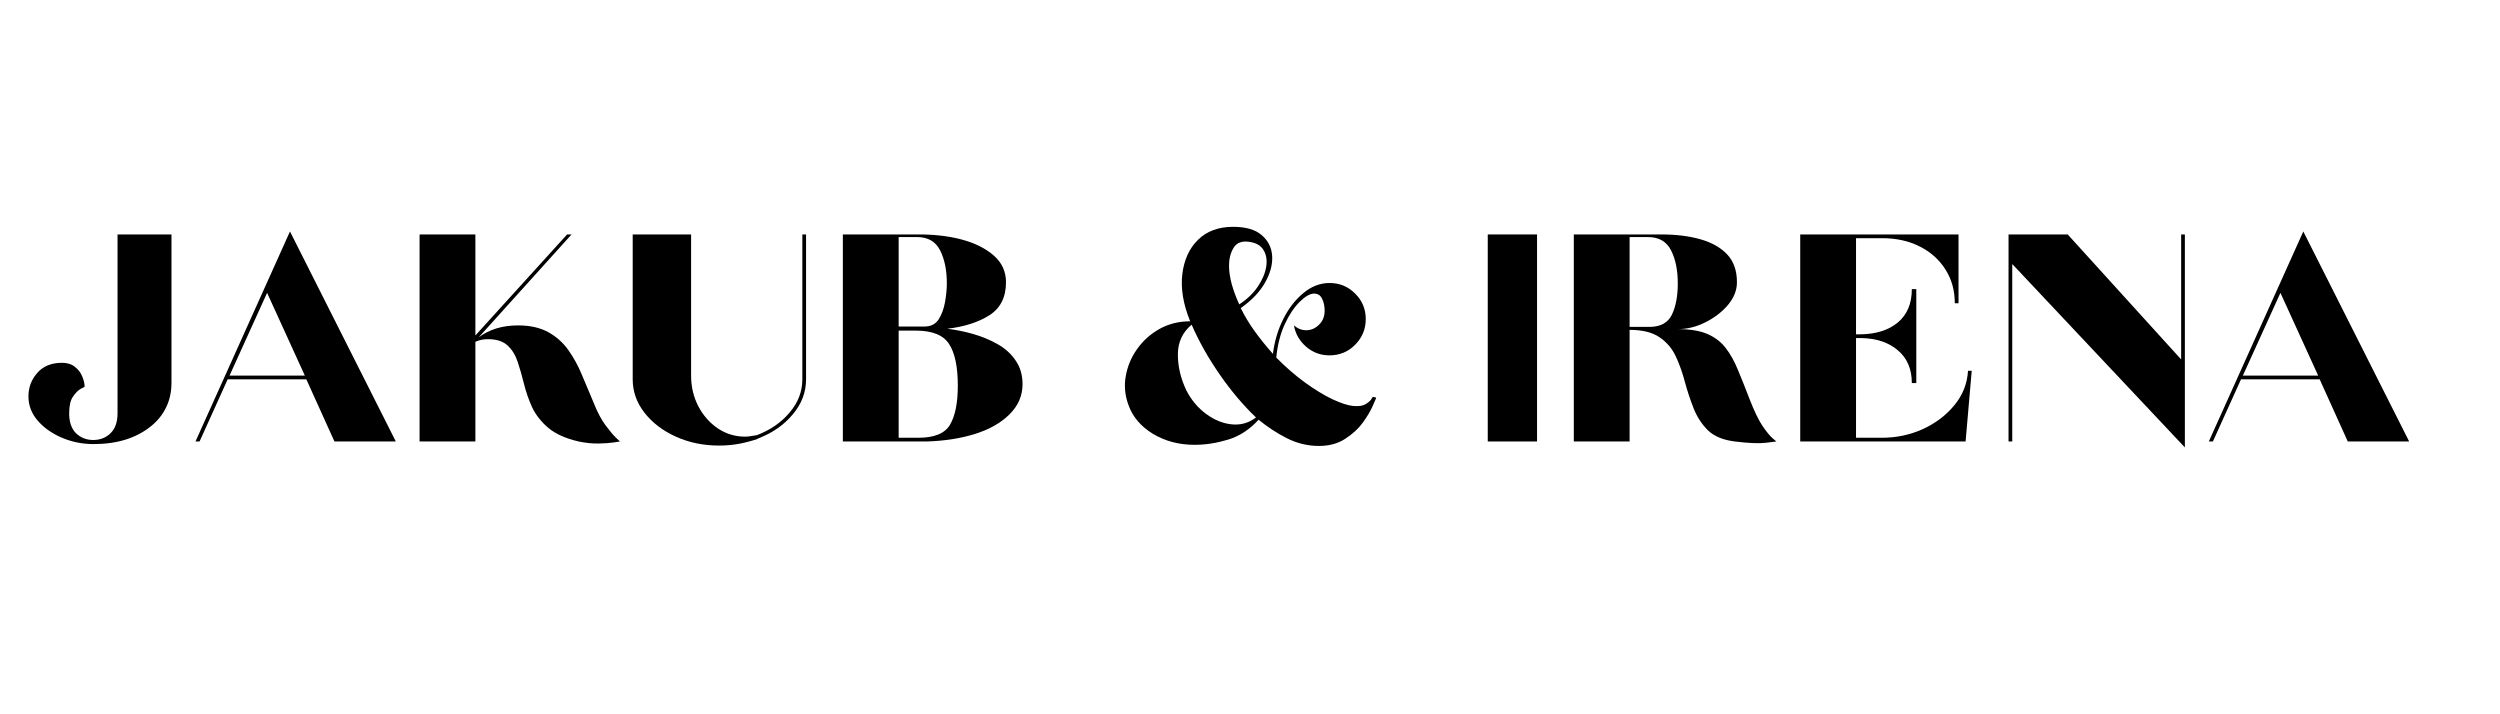
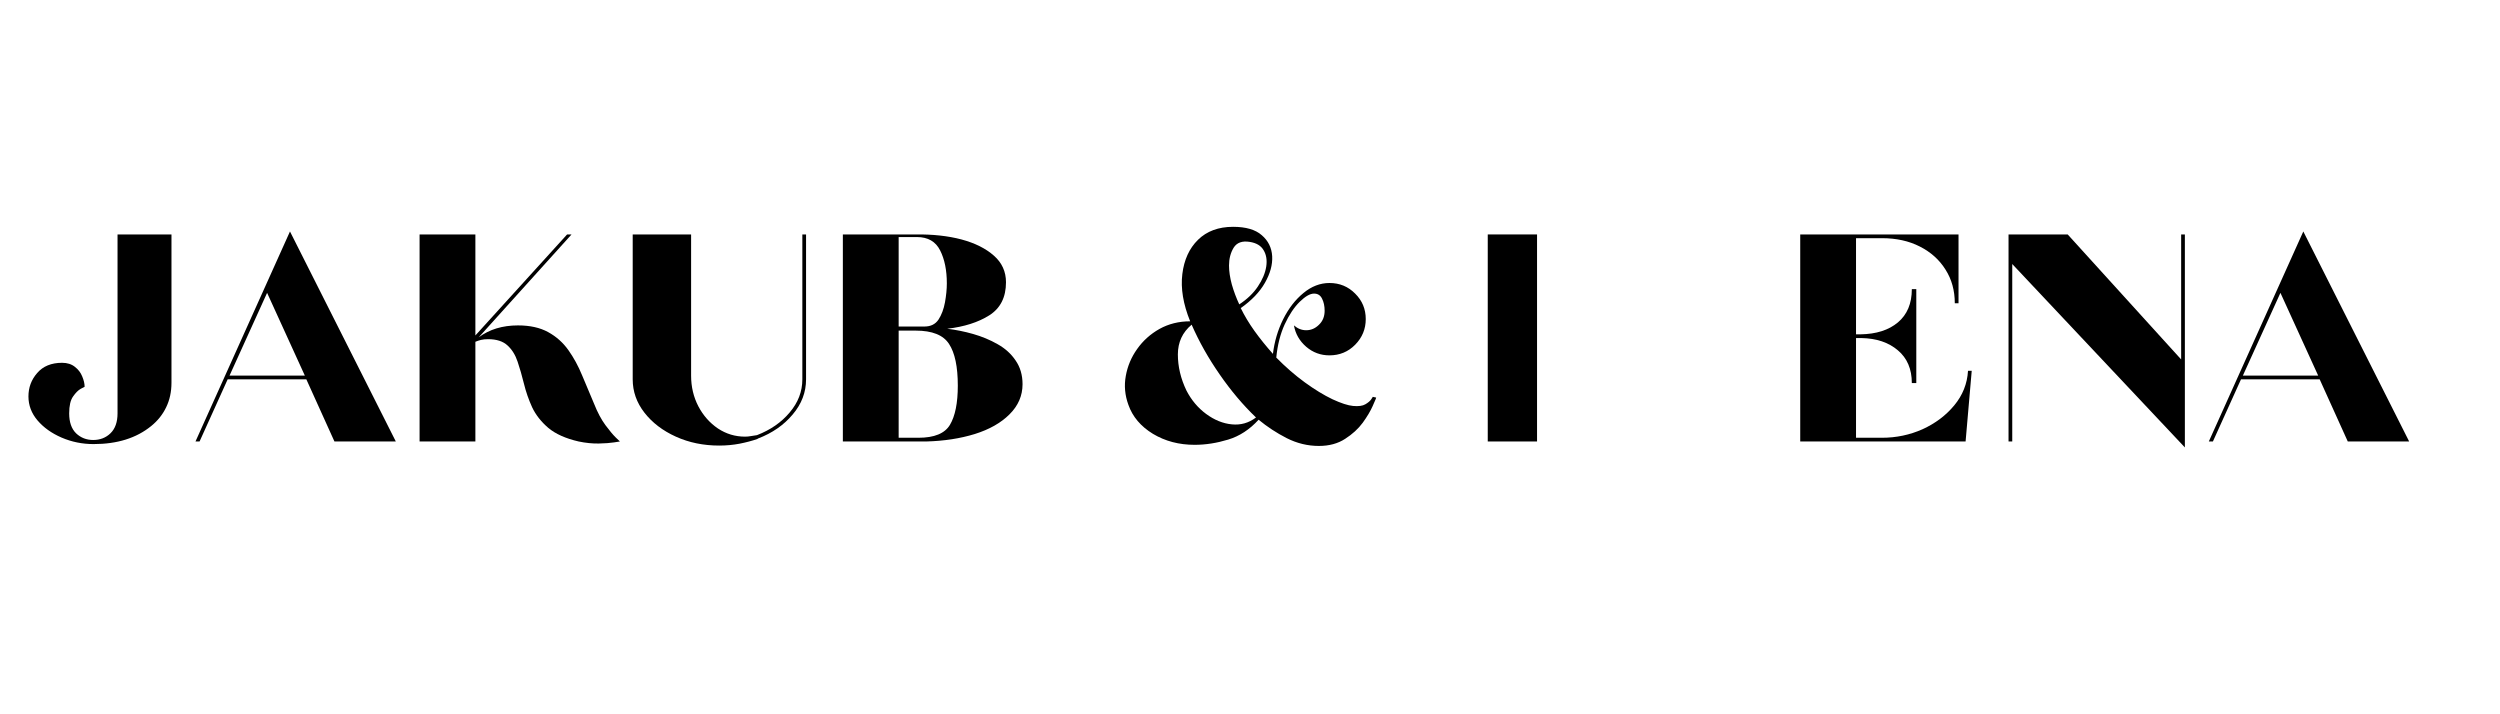
<svg xmlns="http://www.w3.org/2000/svg" version="1.0" preserveAspectRatio="xMidYMid meet" height="80" viewBox="0 0 210 60" zoomAndPan="magnify" width="280">
  <defs>
    <g />
    <clipPath id="87e23a1bc6">
      <rect height="33" y="0" width="210" x="0" />
    </clipPath>
  </defs>
  <rect fill-opacity="1" height="72" y="-6" fill="#ffffff" width="252" x="-21" />
  <rect fill-opacity="1" height="72" y="-6" fill="#ffffff" width="252" x="-21" />
  <g transform="matrix(1, 0, 0, 1, 0, 13)">
    <g clip-path="url(#87e23a1bc6)">
      <g fill-opacity="1" fill="#000000">
        <g transform="translate(0.842, 24.084)">
          <g>
            <path d="M 7.016 0.219 C 6.066 0.219 5.172 0.035 4.328 -0.328 C 3.492 -0.691 2.82 -1.172 2.312 -1.766 C 1.801 -2.367 1.547 -3.039 1.547 -3.781 C 1.547 -4.531 1.789 -5.188 2.281 -5.75 C 2.77 -6.32 3.469 -6.609 4.375 -6.609 C 4.812 -6.609 5.172 -6.492 5.453 -6.266 C 5.734 -6.047 5.938 -5.781 6.062 -5.469 C 6.195 -5.156 6.266 -4.863 6.266 -4.594 C 6.266 -4.594 6.156 -4.535 5.938 -4.422 C 5.727 -4.305 5.516 -4.094 5.297 -3.781 C 5.078 -3.477 4.969 -3.004 4.969 -2.359 C 4.969 -1.629 5.16 -1.07 5.547 -0.688 C 5.941 -0.312 6.422 -0.125 6.984 -0.125 C 7.566 -0.125 8.051 -0.312 8.438 -0.688 C 8.832 -1.07 9.031 -1.629 9.031 -2.359 L 9.031 -17.391 L 13.562 -17.391 L 13.562 -4.938 C 13.562 -4.164 13.41 -3.473 13.109 -2.859 C 12.816 -2.254 12.398 -1.734 11.859 -1.297 C 10.617 -0.285 9.004 0.219 7.016 0.219 Z M 7.016 0.219" />
          </g>
        </g>
      </g>
      <g fill-opacity="1" fill="#000000">
        <g transform="translate(15.952, 24.084)">
          <g>
-             <path d="M 0.469 0 L 8.406 -17.641 L 17.297 0 L 12.141 0 L 9.781 -5.219 L 3.172 -5.219 L 0.812 0 Z M 3.328 -5.531 L 9.656 -5.531 L 6.484 -12.484 Z M 3.328 -5.531" />
+             <path d="M 0.469 0 L 8.406 -17.641 L 17.297 0 L 12.141 0 L 9.781 -5.219 L 3.172 -5.219 L 0.812 0 Z M 3.328 -5.531 L 9.656 -5.531 L 6.484 -12.484 M 3.328 -5.531" />
          </g>
        </g>
      </g>
      <g fill-opacity="1" fill="#000000">
        <g transform="translate(33.698, 24.084)">
          <g>
            <path d="M 1.547 0 L 1.547 -17.391 L 6.234 -17.391 L 6.234 -8.906 L 13.938 -17.391 L 14.312 -17.391 L 6.516 -8.75 C 7.41 -9.414 8.508 -9.75 9.812 -9.75 C 10.82 -9.75 11.664 -9.562 12.344 -9.188 C 13.031 -8.812 13.598 -8.305 14.047 -7.672 C 14.492 -7.047 14.879 -6.336 15.203 -5.547 C 15.535 -4.766 15.867 -3.973 16.203 -3.172 C 16.492 -2.441 16.812 -1.844 17.156 -1.375 C 17.5 -0.914 17.785 -0.57 18.016 -0.344 C 18.254 -0.113 18.375 0 18.375 0 C 18.375 0 18.207 0.023 17.875 0.078 C 17.551 0.129 17.125 0.16 16.594 0.172 C 16.062 0.18 15.5 0.125 14.906 0 C 13.82 -0.25 12.973 -0.629 12.359 -1.141 C 11.754 -1.66 11.301 -2.238 11 -2.875 C 10.707 -3.52 10.477 -4.18 10.312 -4.859 C 10.145 -5.535 9.969 -6.148 9.781 -6.703 C 9.594 -7.266 9.312 -7.719 8.938 -8.062 C 8.562 -8.414 8.016 -8.594 7.297 -8.594 C 7.066 -8.594 6.867 -8.57 6.703 -8.531 C 6.535 -8.488 6.379 -8.438 6.234 -8.375 L 6.234 0 Z M 1.547 0" />
          </g>
        </g>
      </g>
      <g fill-opacity="1" fill="#000000">
        <g transform="translate(51.6, 24.084)">
          <g>
            <path d="M 8.812 0.344 C 7.488 0.344 6.273 0.094 5.172 -0.406 C 4.066 -0.906 3.188 -1.578 2.531 -2.422 C 1.875 -3.266 1.547 -4.195 1.547 -5.219 L 1.547 -17.391 L 6.453 -17.391 L 6.453 -5.531 C 6.453 -4.594 6.656 -3.734 7.062 -2.953 C 7.469 -2.18 8.016 -1.562 8.703 -1.094 C 9.398 -0.633 10.16 -0.406 10.984 -0.406 C 11.148 -0.406 11.316 -0.422 11.484 -0.453 C 11.648 -0.484 11.816 -0.508 11.984 -0.531 C 13.117 -0.969 14.035 -1.602 14.734 -2.438 C 15.441 -3.27 15.797 -4.195 15.797 -5.219 L 15.797 -17.391 L 16.109 -17.391 L 16.109 -5.219 C 16.109 -4.133 15.734 -3.148 14.984 -2.266 C 14.242 -1.379 13.273 -0.707 12.078 -0.25 C 12.078 -0.25 12.07 -0.25 12.062 -0.25 C 12.051 -0.25 12.047 -0.238 12.047 -0.219 C 11.566 -0.051 11.055 0.082 10.516 0.188 C 9.984 0.289 9.414 0.344 8.812 0.344 Z M 8.812 0.344" />
          </g>
        </g>
      </g>
      <g fill-opacity="1" fill="#000000">
        <g transform="translate(69.253, 24.084)">
          <g>
            <path d="M 1.547 0 L 1.547 -17.391 L 7.641 -17.391 C 9.086 -17.41 10.379 -17.27 11.516 -16.969 C 12.648 -16.664 13.555 -16.211 14.234 -15.609 C 14.91 -15.016 15.25 -14.27 15.25 -13.375 C 15.25 -12.113 14.781 -11.188 13.844 -10.594 C 12.914 -10.008 11.738 -9.633 10.312 -9.469 C 11.031 -9.383 11.754 -9.238 12.484 -9.031 C 13.223 -8.82 13.91 -8.535 14.547 -8.172 C 15.18 -7.816 15.688 -7.359 16.062 -6.797 C 16.445 -6.242 16.641 -5.582 16.641 -4.812 C 16.641 -3.844 16.273 -3 15.547 -2.281 C 14.828 -1.562 13.852 -1.008 12.625 -0.625 C 11.406 -0.25 10.051 -0.039 8.562 0 Z M 6.234 -9.656 L 8.406 -9.656 C 8.926 -9.656 9.316 -9.848 9.578 -10.234 C 9.836 -10.629 10.02 -11.113 10.125 -11.688 C 10.227 -12.258 10.281 -12.789 10.281 -13.281 C 10.281 -14.383 10.094 -15.305 9.719 -16.047 C 9.344 -16.797 8.691 -17.172 7.766 -17.172 L 6.234 -17.172 Z M 6.234 -0.312 L 7.891 -0.312 C 9.234 -0.312 10.117 -0.676 10.547 -1.406 C 10.984 -2.145 11.203 -3.238 11.203 -4.688 C 11.203 -6.281 10.957 -7.445 10.469 -8.188 C 9.988 -8.938 9.055 -9.312 7.672 -9.312 L 6.234 -9.312 Z M 6.234 -0.312" />
          </g>
        </g>
      </g>
      <g fill-opacity="1" fill="#000000">
        <g transform="translate(86.659, 24.084)">
          <g />
        </g>
      </g>
      <g fill-opacity="1" fill="#000000">
        <g transform="translate(92.957, 24.084)">
          <g>
            <path d="M 17.828 0.375 C 16.891 0.375 15.988 0.156 15.125 -0.281 C 14.27 -0.719 13.484 -1.234 12.766 -1.828 C 12.016 -1.004 11.16 -0.445 10.203 -0.156 C 9.254 0.133 8.316 0.281 7.391 0.281 C 6.086 0.281 4.922 -0.023 3.891 -0.641 C 2.867 -1.266 2.18 -2.078 1.828 -3.078 C 1.535 -3.879 1.461 -4.688 1.609 -5.5 C 1.754 -6.32 2.07 -7.078 2.562 -7.766 C 3.051 -8.461 3.676 -9.023 4.438 -9.453 C 5.207 -9.879 6.066 -10.094 7.016 -10.094 C 6.43 -11.539 6.211 -12.863 6.359 -14.062 C 6.504 -15.258 6.941 -16.219 7.672 -16.938 C 8.41 -17.664 9.395 -18.031 10.625 -18.031 C 11.695 -18.031 12.5 -17.797 13.031 -17.328 C 13.57 -16.867 13.863 -16.281 13.906 -15.562 C 13.945 -14.852 13.742 -14.109 13.297 -13.328 C 12.859 -12.555 12.18 -11.848 11.266 -11.203 C 11.578 -10.566 11.961 -9.926 12.422 -9.281 C 12.879 -8.645 13.395 -8.004 13.969 -7.359 C 14.094 -8.391 14.379 -9.359 14.828 -10.266 C 15.285 -11.18 15.852 -11.914 16.531 -12.469 C 17.207 -13.031 17.938 -13.312 18.719 -13.312 C 19.57 -13.312 20.289 -13.016 20.875 -12.422 C 21.469 -11.836 21.766 -11.125 21.766 -10.281 C 21.766 -9.445 21.469 -8.727 20.875 -8.125 C 20.289 -7.531 19.57 -7.234 18.719 -7.234 C 17.977 -7.234 17.328 -7.473 16.766 -7.953 C 16.203 -8.441 15.859 -9.039 15.734 -9.75 C 16.047 -9.477 16.391 -9.344 16.766 -9.344 C 17.16 -9.344 17.516 -9.492 17.828 -9.797 C 18.148 -10.098 18.312 -10.492 18.312 -10.984 C 18.312 -11.379 18.238 -11.719 18.094 -12 C 17.957 -12.281 17.734 -12.422 17.422 -12.422 C 17.086 -12.422 16.688 -12.191 16.219 -11.734 C 15.75 -11.273 15.328 -10.641 14.953 -9.828 C 14.586 -9.023 14.352 -8.098 14.25 -7.047 C 15.02 -6.266 15.816 -5.57 16.641 -4.969 C 17.473 -4.363 18.25 -3.891 18.969 -3.547 C 19.695 -3.211 20.273 -3.023 20.703 -2.984 C 21.16 -2.941 21.504 -2.988 21.734 -3.125 C 21.961 -3.258 22.125 -3.395 22.219 -3.531 C 22.312 -3.676 22.359 -3.75 22.359 -3.75 L 22.641 -3.688 L 22.609 -3.578 C 22.609 -3.578 22.52 -3.375 22.344 -2.969 C 22.164 -2.562 21.891 -2.098 21.516 -1.578 C 21.141 -1.066 20.645 -0.613 20.031 -0.219 C 19.426 0.176 18.691 0.375 17.828 0.375 Z M 11.141 -11.516 C 11.805 -11.953 12.328 -12.453 12.703 -13.016 C 13.086 -13.586 13.32 -14.145 13.406 -14.688 C 13.488 -15.227 13.414 -15.688 13.188 -16.062 C 12.969 -16.445 12.578 -16.68 12.016 -16.766 C 11.391 -16.867 10.941 -16.707 10.672 -16.281 C 10.41 -15.852 10.281 -15.352 10.281 -14.781 C 10.281 -14.301 10.359 -13.77 10.516 -13.188 C 10.68 -12.613 10.891 -12.055 11.141 -11.516 Z M 12.547 -2.016 C 11.461 -3.055 10.445 -4.258 9.5 -5.625 C 8.551 -6.988 7.766 -8.383 7.141 -9.812 C 6.367 -9.164 5.984 -8.332 5.984 -7.312 C 5.984 -6.289 6.223 -5.281 6.703 -4.281 C 7.117 -3.477 7.672 -2.82 8.359 -2.312 C 9.055 -1.801 9.773 -1.508 10.516 -1.438 C 11.266 -1.363 11.941 -1.555 12.547 -2.016 Z M 12.547 -2.016" />
          </g>
        </g>
      </g>
      <g fill-opacity="1" fill="#000000">
        <g transform="translate(117.126, 24.084)">
          <g />
        </g>
      </g>
      <g fill-opacity="1" fill="#000000">
        <g transform="translate(123.424, 24.084)">
          <g>
            <path d="M 1.547 0 L 1.547 -17.391 L 5.688 -17.391 L 5.688 0 Z M 1.547 0" />
          </g>
        </g>
      </g>
      <g fill-opacity="1" fill="#000000">
        <g transform="translate(130.653, 24.084)">
          <g>
-             <path d="M 1.547 0 L 1.547 -17.391 L 8.906 -17.391 C 10.145 -17.391 11.238 -17.254 12.188 -16.984 C 13.145 -16.711 13.895 -16.285 14.438 -15.703 C 14.977 -15.129 15.25 -14.352 15.25 -13.375 C 15.25 -12.695 14.992 -12.055 14.484 -11.453 C 13.973 -10.859 13.336 -10.375 12.578 -10 C 11.828 -9.625 11.062 -9.438 10.281 -9.438 C 11.312 -9.438 12.141 -9.301 12.766 -9.031 C 13.398 -8.758 13.914 -8.363 14.312 -7.844 C 14.707 -7.332 15.051 -6.711 15.344 -5.984 C 15.645 -5.266 15.973 -4.441 16.328 -3.516 C 16.703 -2.555 17.055 -1.82 17.391 -1.312 C 17.734 -0.812 18.016 -0.469 18.234 -0.281 C 18.453 -0.094 18.562 0 18.562 0 C 18.562 0 18.27 0.035 17.688 0.109 C 17.113 0.18 16.238 0.145 15.062 0 C 14.082 -0.125 13.332 -0.438 12.812 -0.938 C 12.301 -1.445 11.906 -2.051 11.625 -2.75 C 11.344 -3.457 11.098 -4.191 10.891 -4.953 C 10.691 -5.723 10.438 -6.445 10.125 -7.125 C 9.812 -7.801 9.352 -8.344 8.75 -8.75 C 8.156 -9.164 7.316 -9.375 6.234 -9.375 L 6.234 0 Z M 6.234 -9.625 L 7.891 -9.625 C 8.816 -9.625 9.445 -9.961 9.781 -10.641 C 10.113 -11.328 10.281 -12.207 10.281 -13.281 C 10.281 -14.383 10.094 -15.305 9.719 -16.047 C 9.344 -16.797 8.691 -17.172 7.766 -17.172 L 6.234 -17.172 Z M 6.234 -9.625" />
-           </g>
+             </g>
        </g>
      </g>
      <g fill-opacity="1" fill="#000000">
        <g transform="translate(149.672, 24.084)">
          <g>
            <path d="M 1.547 0 L 1.547 -17.391 L 14.844 -17.391 L 14.844 -11.609 L 14.531 -11.609 C 14.531 -12.68 14.27 -13.625 13.75 -14.438 C 13.238 -15.258 12.52 -15.906 11.594 -16.375 C 10.676 -16.844 9.613 -17.078 8.406 -17.078 L 6.234 -17.078 L 6.234 -9 L 6.609 -9 C 7.93 -9.02 8.977 -9.352 9.75 -10 C 10.531 -10.656 10.922 -11.586 10.922 -12.797 L 11.297 -12.797 L 11.297 -4.906 L 10.922 -4.906 C 10.922 -6.082 10.531 -7 9.75 -7.656 C 8.977 -8.32 7.953 -8.664 6.672 -8.688 L 6.234 -8.688 L 6.234 -0.312 L 8.406 -0.312 C 9.613 -0.312 10.754 -0.551 11.828 -1.031 C 12.898 -1.52 13.785 -2.188 14.484 -3.031 C 15.191 -3.883 15.578 -4.852 15.641 -5.938 L 15.953 -5.938 L 15.438 0 Z M 1.547 0" />
          </g>
        </g>
      </g>
      <g fill-opacity="1" fill="#000000">
        <g transform="translate(167.17, 24.084)">
          <g>
            <path d="M 16.359 0.5 L 1.859 -14.906 L 1.859 0 L 1.547 0 L 1.547 -17.391 L 6.516 -17.391 L 16.047 -6.891 L 16.047 -17.391 L 16.359 -17.391 Z M 16.359 0.5" />
          </g>
        </g>
      </g>
      <g fill-opacity="1" fill="#000000">
        <g transform="translate(185.072, 24.084)">
          <g>
            <path d="M 0.469 0 L 8.406 -17.641 L 17.297 0 L 12.141 0 L 9.781 -5.219 L 3.172 -5.219 L 0.812 0 Z M 3.328 -5.531 L 9.656 -5.531 L 6.484 -12.484 Z M 3.328 -5.531" />
          </g>
        </g>
      </g>
      <g fill-opacity="1" fill="#000000">
        <g transform="translate(202.825, 24.084)">
          <g />
        </g>
      </g>
    </g>
  </g>
</svg>